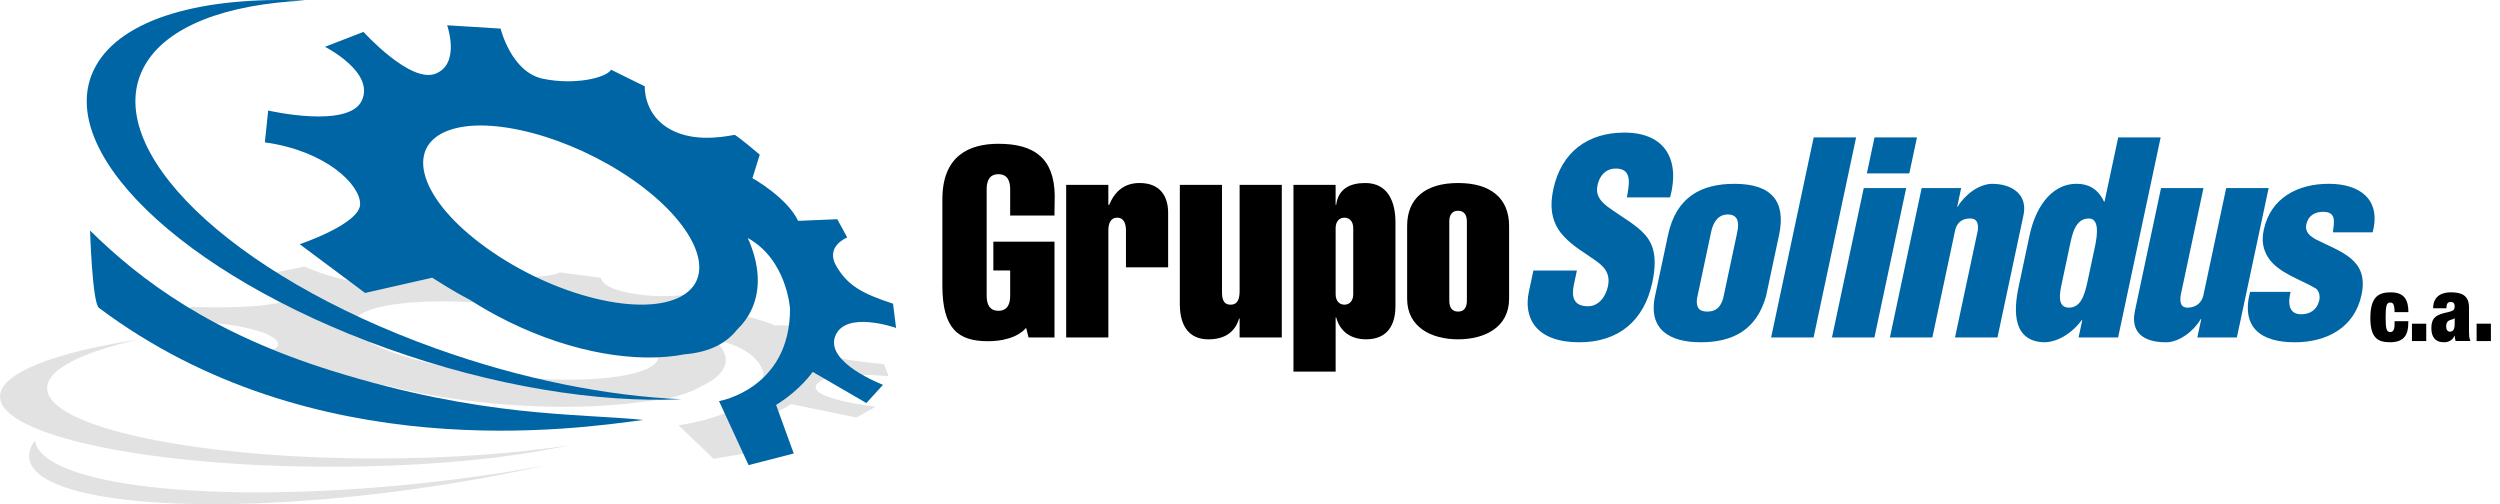
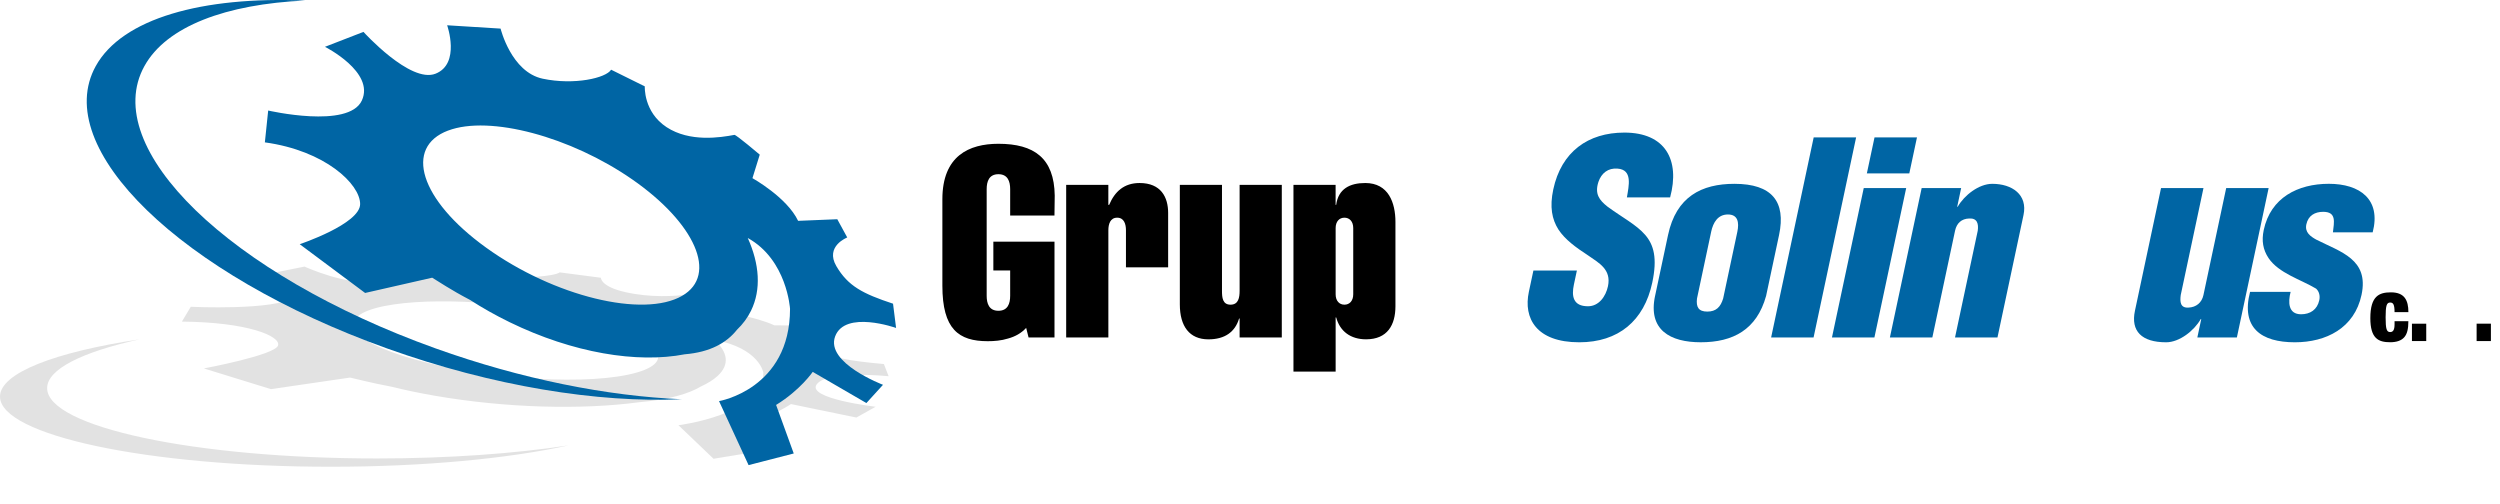
<svg xmlns="http://www.w3.org/2000/svg" width="238" height="48" viewBox="0 0 238 48" fill="none">
  <g clip-path="url(#clip0_1_231)">
    <path fill-rule="evenodd" clip-rule="evenodd" d="M36.613 29.131C31.817 30.098 32.845 32.366 39.51 34.227C46.537 36.187 56.31 36.738 60.684 35.447C64.755 34.244 62.287 31.942 55.707 30.31C49.427 28.749 41.105 28.229 36.613 29.134V29.131ZM68.686 28.889L68.551 29.605C68.551 29.605 71.972 30.15 73.713 30.97L77.729 31.001L78.858 31.785C78.858 31.785 76.415 32.314 77.732 33.181C79.068 34.059 80.743 34.346 84.147 34.657L84.596 35.816C84.596 35.816 78.814 35.218 77.765 36.57C76.696 37.944 83.362 38.723 83.362 38.723L81.525 39.749L75.294 38.467C75.294 38.467 73.9 39.46 71.135 40.355L73.212 42.797L67.929 43.675L64.59 40.482C64.59 40.482 72.73 39.469 72.672 35.48C72.672 35.48 72.317 33.156 68.014 32.355C69.287 33.511 69.488 34.703 68.328 35.78C67.931 36.149 67.394 36.487 66.733 36.79C65.576 37.481 63.717 38.048 60.805 38.296C55.423 39.02 48.228 38.858 41.403 37.676C39.913 37.418 38.522 37.126 37.235 36.807C35.197 36.421 33.957 36.083 33.329 35.945L25.793 37.046L19.408 35.075C19.408 35.075 26.203 33.806 26.471 32.886C26.735 31.981 23.515 30.665 17.317 30.618L18.16 29.206C18.16 29.206 26.239 29.591 27.983 28.284C29.699 26.995 24.895 26.2 24.895 26.2L28.994 25.379C28.994 25.379 33.183 27.306 35.886 26.75C38.574 26.2 37.547 24.669 37.547 24.669L42.945 24.526C42.945 24.526 43.686 26.279 46.89 26.395C50.11 26.511 52.732 26.307 53.288 25.93L57.205 26.442C57.205 26.442 57.161 27.279 59.544 27.813C61.949 28.352 64.196 28.212 65.673 28.019C65.849 27.997 68.678 28.886 68.678 28.886L68.686 28.889Z" fill="#E2E2E2" />
    <path d="M0 37.756C0 35.507 5.234 33.52 13.26 32.308C7.828 33.511 4.487 35.149 4.487 36.95C4.487 40.647 18.546 43.645 35.888 43.645C42.689 43.645 48.986 43.185 54.126 42.401C48.399 43.656 40.378 44.435 31.495 44.435C14.1 44.435 0 41.443 0 37.754V37.756Z" fill="#E2E2E2" />
-     <path d="M2.788 43.67C2.708 43.108 2.898 42.524 3.327 41.924C3.92 46.257 20.268 48.094 39.957 46.023C44.141 45.583 48.138 45.005 51.84 44.319C48.033 45.175 43.893 45.933 39.549 46.541C19.86 49.308 3.402 48.019 2.79 43.667L2.788 43.67Z" fill="#E2E2E2" />
    <path d="M9.115 6.293C11.63 1.751 19.254 -0.363 29.057 0.05C21.524 0.394 15.849 2.494 13.748 6.293C9.429 14.101 21.838 26.134 41.466 33.167C49.672 36.107 57.842 37.71 64.888 38.007C56.935 38.37 46.914 36.779 36.833 33.167C17.205 26.134 4.796 14.103 9.115 6.293Z" fill="#0065A4" />
-     <path d="M61.241 39.975C55.043 40.798 29.856 44.628 9.418 29.308C8.784 28.834 8.575 21.949 8.575 21.949C13.406 26.703 20.091 31.714 31.627 35.309C45.972 39.777 54.991 39.337 61.241 39.978V39.975Z" fill="#0065A4" />
    <path fill-rule="evenodd" clip-rule="evenodd" d="M42.656 12.43C38.464 14.012 39.929 19.001 46.276 23.573C52.754 28.242 61.257 30.285 64.934 28.165C68.402 26.167 66.152 21.217 60.188 17.079C54.338 13.019 46.617 10.935 42.656 12.432V12.43ZM72.333 14.706L71.633 16.961C71.633 16.961 74.919 18.791 75.98 21.024L79.71 20.87L80.657 22.607C80.657 22.607 78.511 23.438 79.619 25.335C80.726 27.232 82.142 27.964 85.017 28.911L85.307 31.221C85.307 31.221 80.456 29.495 79.506 32.022C78.558 34.549 84.062 36.633 84.062 36.633L82.481 38.37L77.371 35.403C77.371 35.403 76.186 37.14 73.884 38.549L75.564 43.171L71.264 44.278L68.452 38.186C68.452 38.186 75.211 37.043 75.211 29.401C75.211 29.401 74.933 24.732 71.187 22.657C72.305 25.142 72.484 27.554 71.501 29.572C71.168 30.257 70.713 30.863 70.16 31.392C69.193 32.617 67.637 33.528 65.185 33.729C60.676 34.604 54.547 33.613 48.518 30.673C47.184 30.023 45.923 29.31 44.744 28.551C42.885 27.582 41.725 26.778 41.144 26.436L34.759 27.89L28.534 23.248C28.534 23.248 34.285 21.321 34.285 19.427C34.285 17.533 30.966 14.343 25.215 13.553L25.531 10.522C25.531 10.522 33.181 12.289 34.445 9.575C35.709 6.858 30.936 4.457 30.936 4.457L34.602 3.036C34.602 3.036 39.059 7.964 41.461 7.017C43.863 6.07 42.568 2.406 42.568 2.406L47.656 2.723C47.656 2.723 48.666 6.86 51.669 7.493C54.671 8.127 57.704 7.425 58.178 6.635L61.384 8.223C61.384 8.223 61.246 10.651 63.458 12.105C65.67 13.558 68.59 13.093 69.915 12.84C70.072 12.809 72.325 14.72 72.325 14.72L72.333 14.706Z" fill="#0065A4" />
  </g>
  <g clip-path="url(#clip1_1_231)">
    <path fill-rule="evenodd" clip-rule="evenodd" d="M100.388 32.127V23.009H94.567V25.751H96.168V28.162C96.168 28.9 95.939 29.586 95.049 29.586C94.16 29.586 93.931 28.9 93.931 28.162V18.007C93.931 17.269 94.16 16.584 95.049 16.584C95.939 16.584 96.168 17.269 96.168 18.007V20.52H100.385L100.41 18.615C100.36 15.059 98.454 13.688 95.047 13.688C92.254 13.69 89.714 14.833 89.714 18.97V27.199C89.714 31.339 91.265 32.482 94.033 32.482C94.642 32.482 95.328 32.429 95.964 32.228C96.625 32.05 97.234 31.719 97.691 31.213L97.919 32.127H100.388Z" fill="black" />
    <path fill-rule="evenodd" clip-rule="evenodd" d="M105.516 17.599H101.5V32.127H105.516V21.919C105.516 21.335 105.695 20.724 106.354 20.724C107.012 20.724 107.191 21.332 107.191 21.919V25.448H111.207V20.267C111.207 18.769 110.521 17.423 108.488 17.423C107.015 17.423 106.125 18.235 105.591 19.505H105.514V17.599H105.516Z" fill="black" />
    <path fill-rule="evenodd" clip-rule="evenodd" d="M118.011 32.127H122.027V17.599H118.011V27.683C118.011 28.319 117.909 29.005 117.146 29.005C116.383 29.005 116.333 28.319 116.333 27.683V17.599H112.32V28.977C112.32 31.058 113.234 32.306 115.039 32.306C116.614 32.306 117.581 31.595 117.961 30.323H118.011V32.127Z" fill="black" />
    <path fill-rule="evenodd" clip-rule="evenodd" d="M127.153 21.715C127.153 21.079 127.508 20.724 127.99 20.724C128.472 20.724 128.828 21.079 128.828 21.715V28.014C128.828 28.65 128.472 29.005 127.99 29.005C127.508 29.005 127.153 28.65 127.153 28.014V21.715ZM127.153 17.599H123.137V35.378H127.153V30.222H127.205C127.561 31.543 128.577 32.303 130.051 32.303C132.083 32.303 132.846 30.932 132.846 29.154V21.131C132.846 19.303 132.185 17.423 129.974 17.423C128.5 17.423 127.406 17.982 127.203 19.505H127.15V17.599H127.153Z" fill="black" />
-     <path fill-rule="evenodd" clip-rule="evenodd" d="M137.973 21.079C137.973 20.545 138.176 20.063 138.81 20.063C139.443 20.063 139.647 20.545 139.647 21.079V28.647C139.647 29.181 139.443 29.663 138.81 29.663C138.176 29.663 137.973 29.181 137.973 28.647V21.079ZM143.666 21.511C143.666 18.896 141.939 17.423 138.813 17.423C135.686 17.423 133.959 18.896 133.959 21.511V28.443C133.959 31.136 136.246 32.303 138.813 32.303C141.38 32.303 143.666 31.133 143.666 28.443V21.511Z" fill="black" />
    <path fill-rule="evenodd" clip-rule="evenodd" d="M145.98 25.754L145.547 27.785C145.013 30.299 146.255 32.586 150.346 32.586C154.056 32.586 156.521 30.555 157.298 26.896C157.788 24.584 157.45 23.314 156.612 22.351C155.775 21.385 154.466 20.724 153.018 19.659C152.257 19.05 151.797 18.467 152.169 17.321C152.45 16.485 153.092 15.975 153.99 16.052C155.442 16.154 155.067 17.677 154.88 18.794H158.995C159.959 15.213 158.529 12.622 154.64 12.622C151.183 12.622 148.635 14.45 147.872 18.032C147.514 19.708 147.748 20.875 148.357 21.842C148.991 22.808 150.001 23.543 151.208 24.33C152.227 25.041 153.417 25.652 153.078 27.251C152.872 28.218 152.216 29.156 151.175 29.156C149.751 29.156 149.602 28.193 149.833 27.1L150.12 25.754H145.977H145.98Z" fill="#0065A4" />
    <path fill-rule="evenodd" clip-rule="evenodd" d="M157.563 28.165C156.871 31.416 159.011 32.584 161.909 32.584C164.983 32.584 167.245 31.389 168.134 28.165L169.366 22.376C170.046 19.177 168.674 17.5 165.118 17.5C161.992 17.5 159.573 18.72 158.797 22.376L157.565 28.165H157.563ZM162.901 22.07C163.096 21.156 163.556 20.418 164.498 20.418C165.44 20.418 165.586 21.154 165.394 22.07L164.044 28.418C163.796 29.231 163.372 29.663 162.534 29.663C161.697 29.663 161.457 29.231 161.554 28.418L162.903 22.07H162.901Z" fill="#0065A4" />
    <path fill-rule="evenodd" clip-rule="evenodd" d="M172.652 32.127L176.703 13.079H172.663L168.611 32.127H172.652Z" fill="#0065A4" />
    <path fill-rule="evenodd" clip-rule="evenodd" d="M178.444 32.127L181.469 17.905H177.428L174.403 32.127H178.444ZM181.766 16.506L182.496 13.079H178.455L177.725 16.506H181.766Z" fill="#0065A4" />
    <path fill-rule="evenodd" clip-rule="evenodd" d="M182.942 17.905L179.918 32.127H183.959L186.121 21.968C186.278 21.231 186.746 20.826 187.463 20.801C188.237 20.752 188.372 21.31 188.281 21.968L186.118 32.127H190.159L192.638 20.471C193.049 18.541 191.567 17.5 189.661 17.5C188.391 17.5 186.989 18.593 186.375 19.683H186.325L186.702 17.905H182.942Z" fill="#0065A4" />
-     <path fill-rule="evenodd" clip-rule="evenodd" d="M201.643 32.127L205.695 13.079H201.654L200.351 19.199H200.301C199.728 17.955 198.784 17.498 197.715 17.498C195.046 17.498 193.696 20.138 193.222 22.373L192.173 27.301C191.66 29.712 191.655 32.482 194.583 32.584C195.778 32.584 197.153 31.846 198.183 30.475H198.233L197.88 32.127H201.643ZM197.062 23.314C197.258 22.401 197.547 20.801 198.841 20.801C199.838 20.776 199.701 22.249 199.442 23.469L198.728 26.822C198.436 28.193 198.051 29.286 196.96 29.286C195.792 29.286 196.101 27.838 196.277 27.001L197.059 23.317L197.062 23.314Z" fill="#0065A4" />
    <path fill-rule="evenodd" clip-rule="evenodd" d="M212.95 32.127L215.974 17.905H211.933L209.768 28.088C209.611 28.823 209.063 29.255 208.344 29.283C207.57 29.332 207.518 28.749 207.606 28.088L209.771 17.905H205.73L203.246 29.588C202.835 31.518 203.879 32.586 206.218 32.586C207.488 32.586 208.895 31.469 209.51 30.376H209.559L209.187 32.127H212.95Z" fill="#0065A4" />
    <path fill-rule="evenodd" clip-rule="evenodd" d="M225.879 22.12C226.7 18.97 224.651 17.498 221.704 17.498C218.756 17.498 216.162 18.819 215.509 21.891C215.288 22.932 215.44 23.771 215.958 24.559C216.922 26.007 219.054 26.615 220.494 27.48C220.77 27.733 220.888 28.14 220.797 28.573C220.602 29.487 219.927 29.919 219.062 29.919C217.842 29.919 217.806 28.776 218.068 27.785H214.206C213.324 31.215 215.269 32.586 218.47 32.586C221.442 32.586 224.144 31.24 224.819 28.066C225.538 24.688 222.863 24.003 220.5 22.808C219.955 22.502 219.401 22.122 219.563 21.36C219.742 20.523 220.376 20.165 221.164 20.165C222.461 20.165 222.199 21.156 222.095 22.12H225.882H225.879Z" fill="#0065A4" />
    <path d="M227.962 29.721C227.962 29.354 227.929 29.137 227.865 28.994C227.799 28.851 227.695 28.801 227.54 28.801C227.207 28.801 227.111 29.101 227.111 30.211C227.111 31.32 227.207 31.612 227.54 31.612C227.808 31.612 227.962 31.436 227.962 30.869V30.577H229.276C229.276 31.287 229.171 31.78 228.887 32.105C228.604 32.429 228.149 32.581 227.543 32.581C226.425 32.581 225.656 32.231 225.656 30.285C225.656 28.149 226.524 27.832 227.618 27.832C228.915 27.832 229.279 28.592 229.279 29.718H227.965L227.962 29.721Z" fill="black" />
    <path d="M229.617 30.816H230.978V32.468H229.617V30.816Z" fill="black" />
-     <path d="M233.774 32.468C233.724 32.308 233.708 32.143 233.686 31.959H233.669C233.507 32.361 233.118 32.584 232.68 32.584C231.804 32.584 231.466 32.033 231.466 31.257C231.466 30.423 231.749 30.029 232.68 29.803L233.256 29.66C233.573 29.586 233.686 29.442 233.686 29.167C233.686 28.892 233.565 28.749 233.314 28.749C233.038 28.749 232.909 28.875 232.901 29.349H231.636C231.636 28.055 232.65 27.829 233.314 27.829C234.336 27.829 235.049 28.105 235.049 29.283V31.485C235.049 31.904 235.066 32.228 235.187 32.462H233.777L233.774 32.468ZM233.686 30.833V30.29H233.669C233.589 30.406 233.385 30.398 233.176 30.5C232.95 30.607 232.876 30.783 232.876 31.083C232.876 31.383 233.014 31.576 233.231 31.576C233.556 31.576 233.686 31.326 233.686 30.833Z" fill="black" />
    <path d="M235.774 30.816H237.134V32.468H235.774V30.816Z" fill="black" />
  </g>
  <defs>
    <clipPath id="clip0_1_231">
      <rect width="85.307" height="48" fill="white" />
    </clipPath>
    <clipPath id="clip1_1_231">
      <rect width="147.42" height="22.756" fill="white" transform="translate(89.714 12.622)" />
    </clipPath>
  </defs>
</svg>